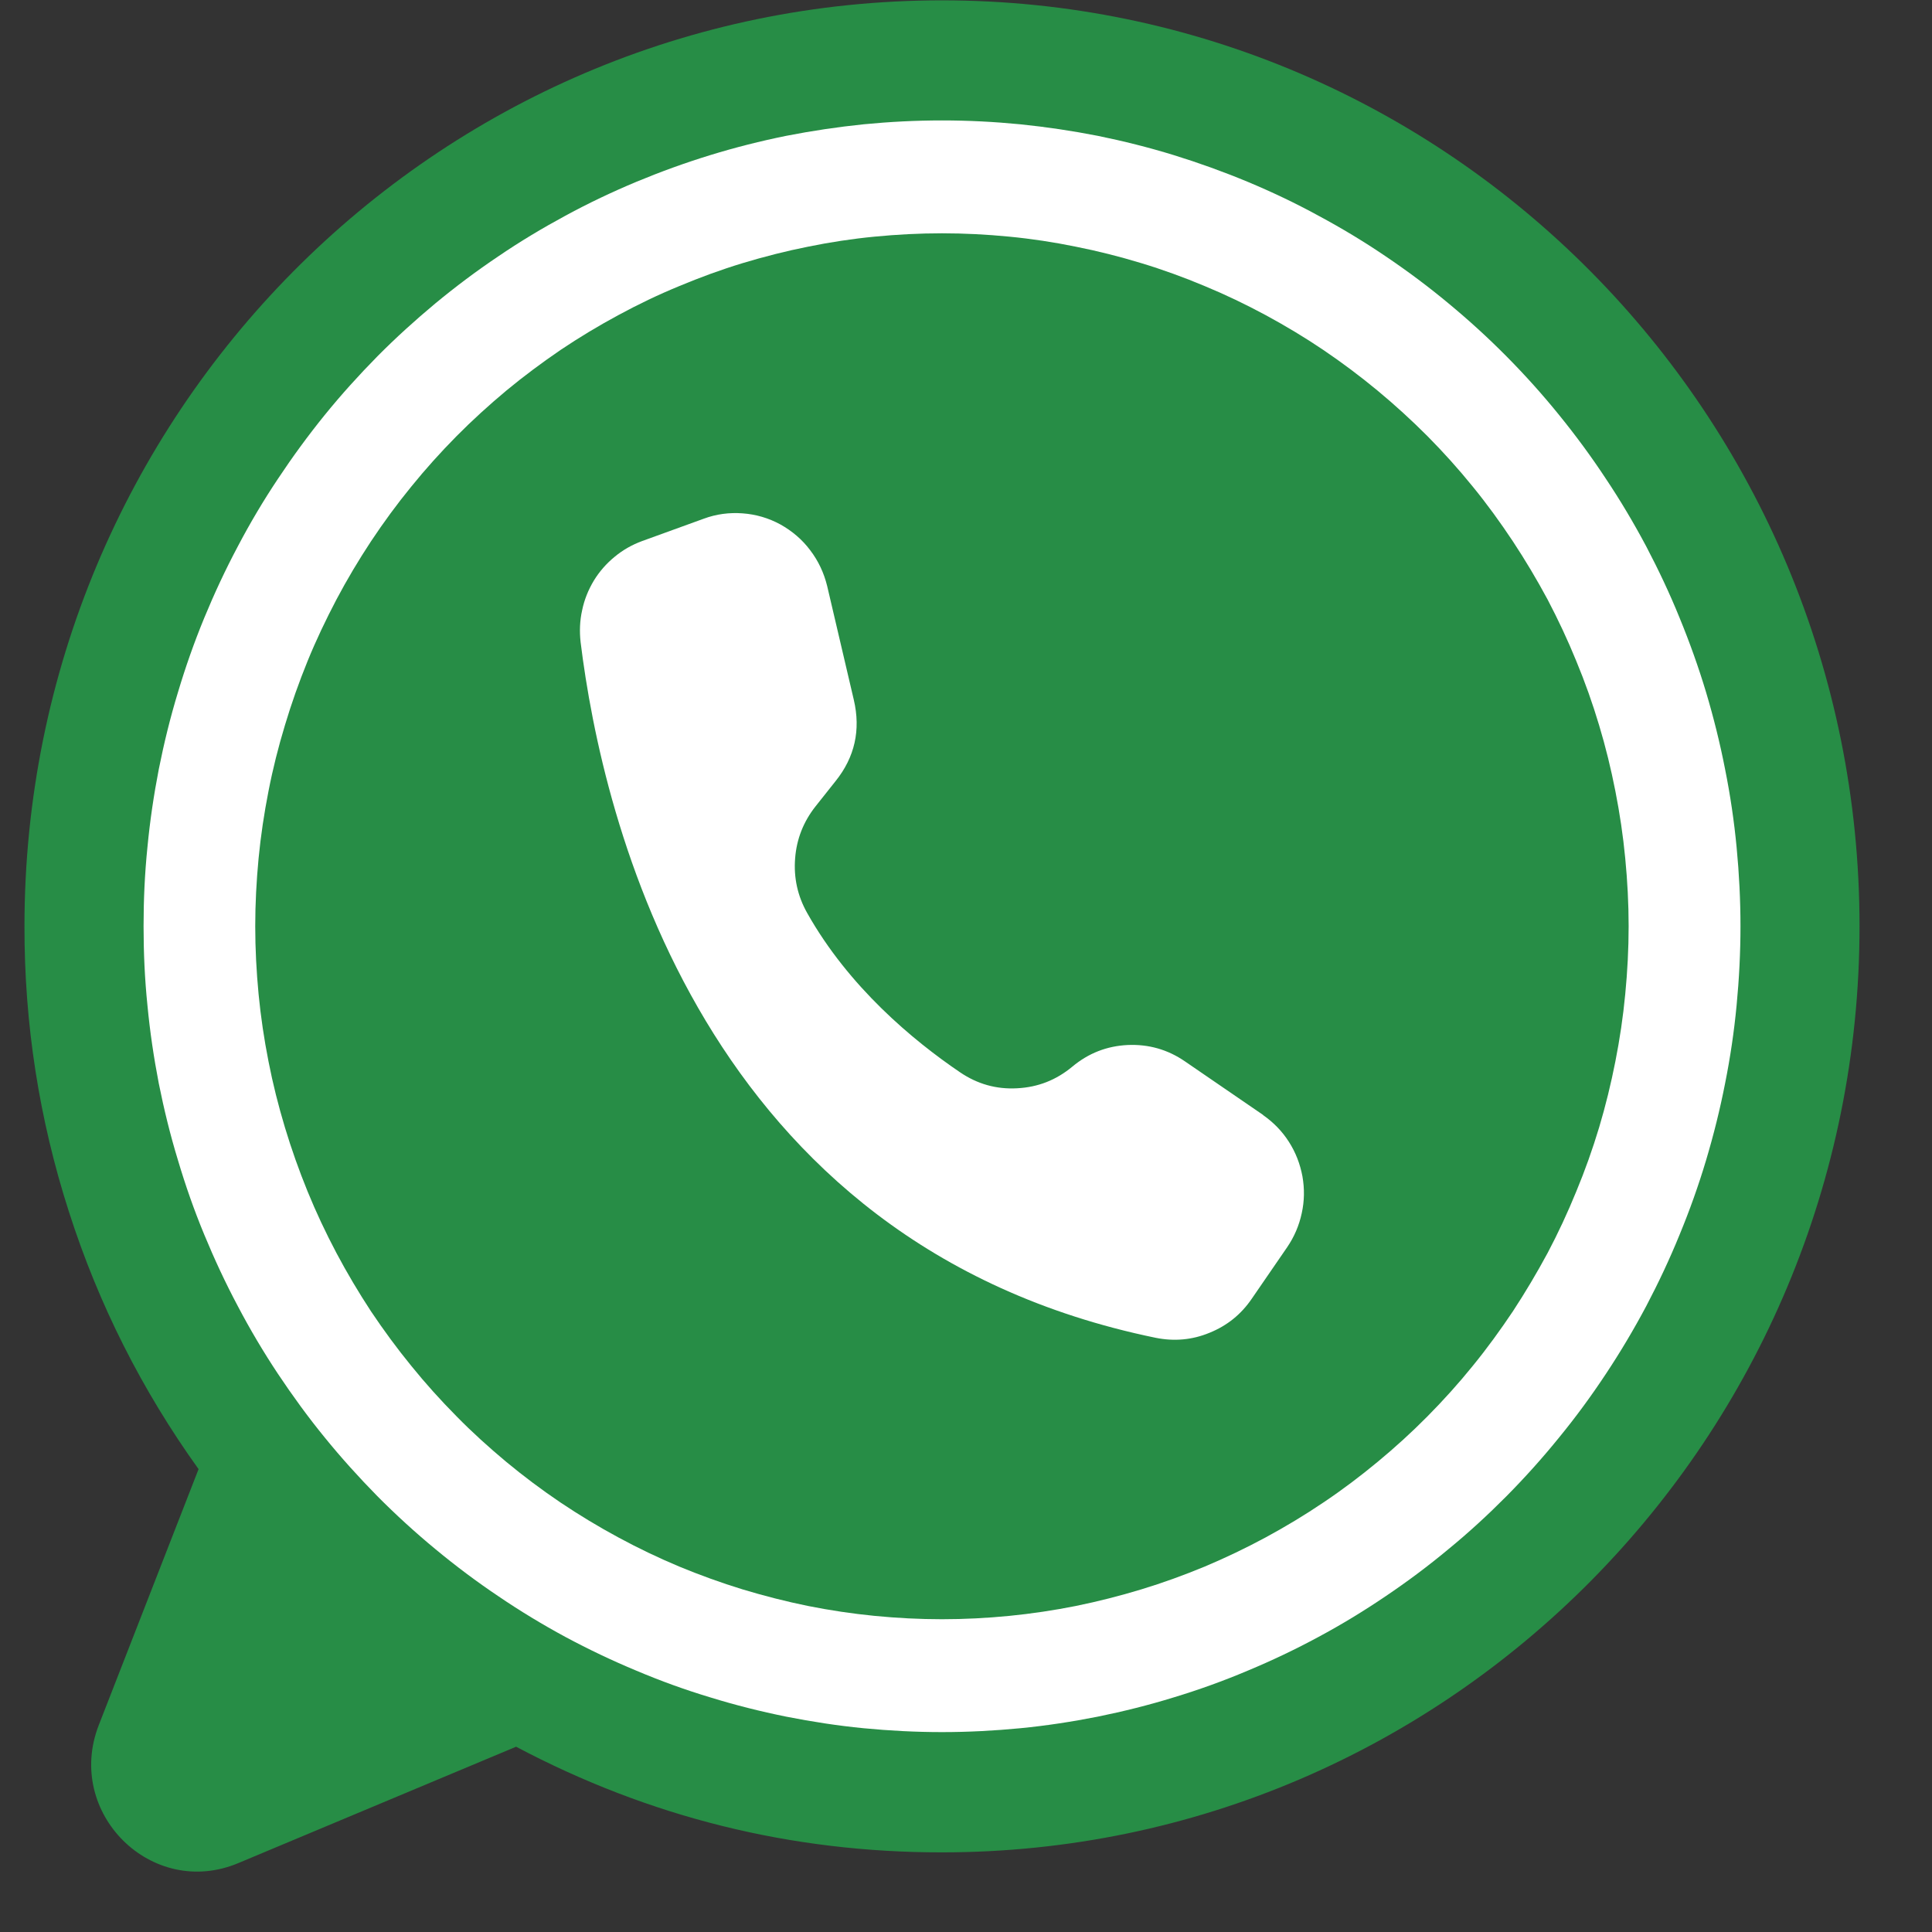
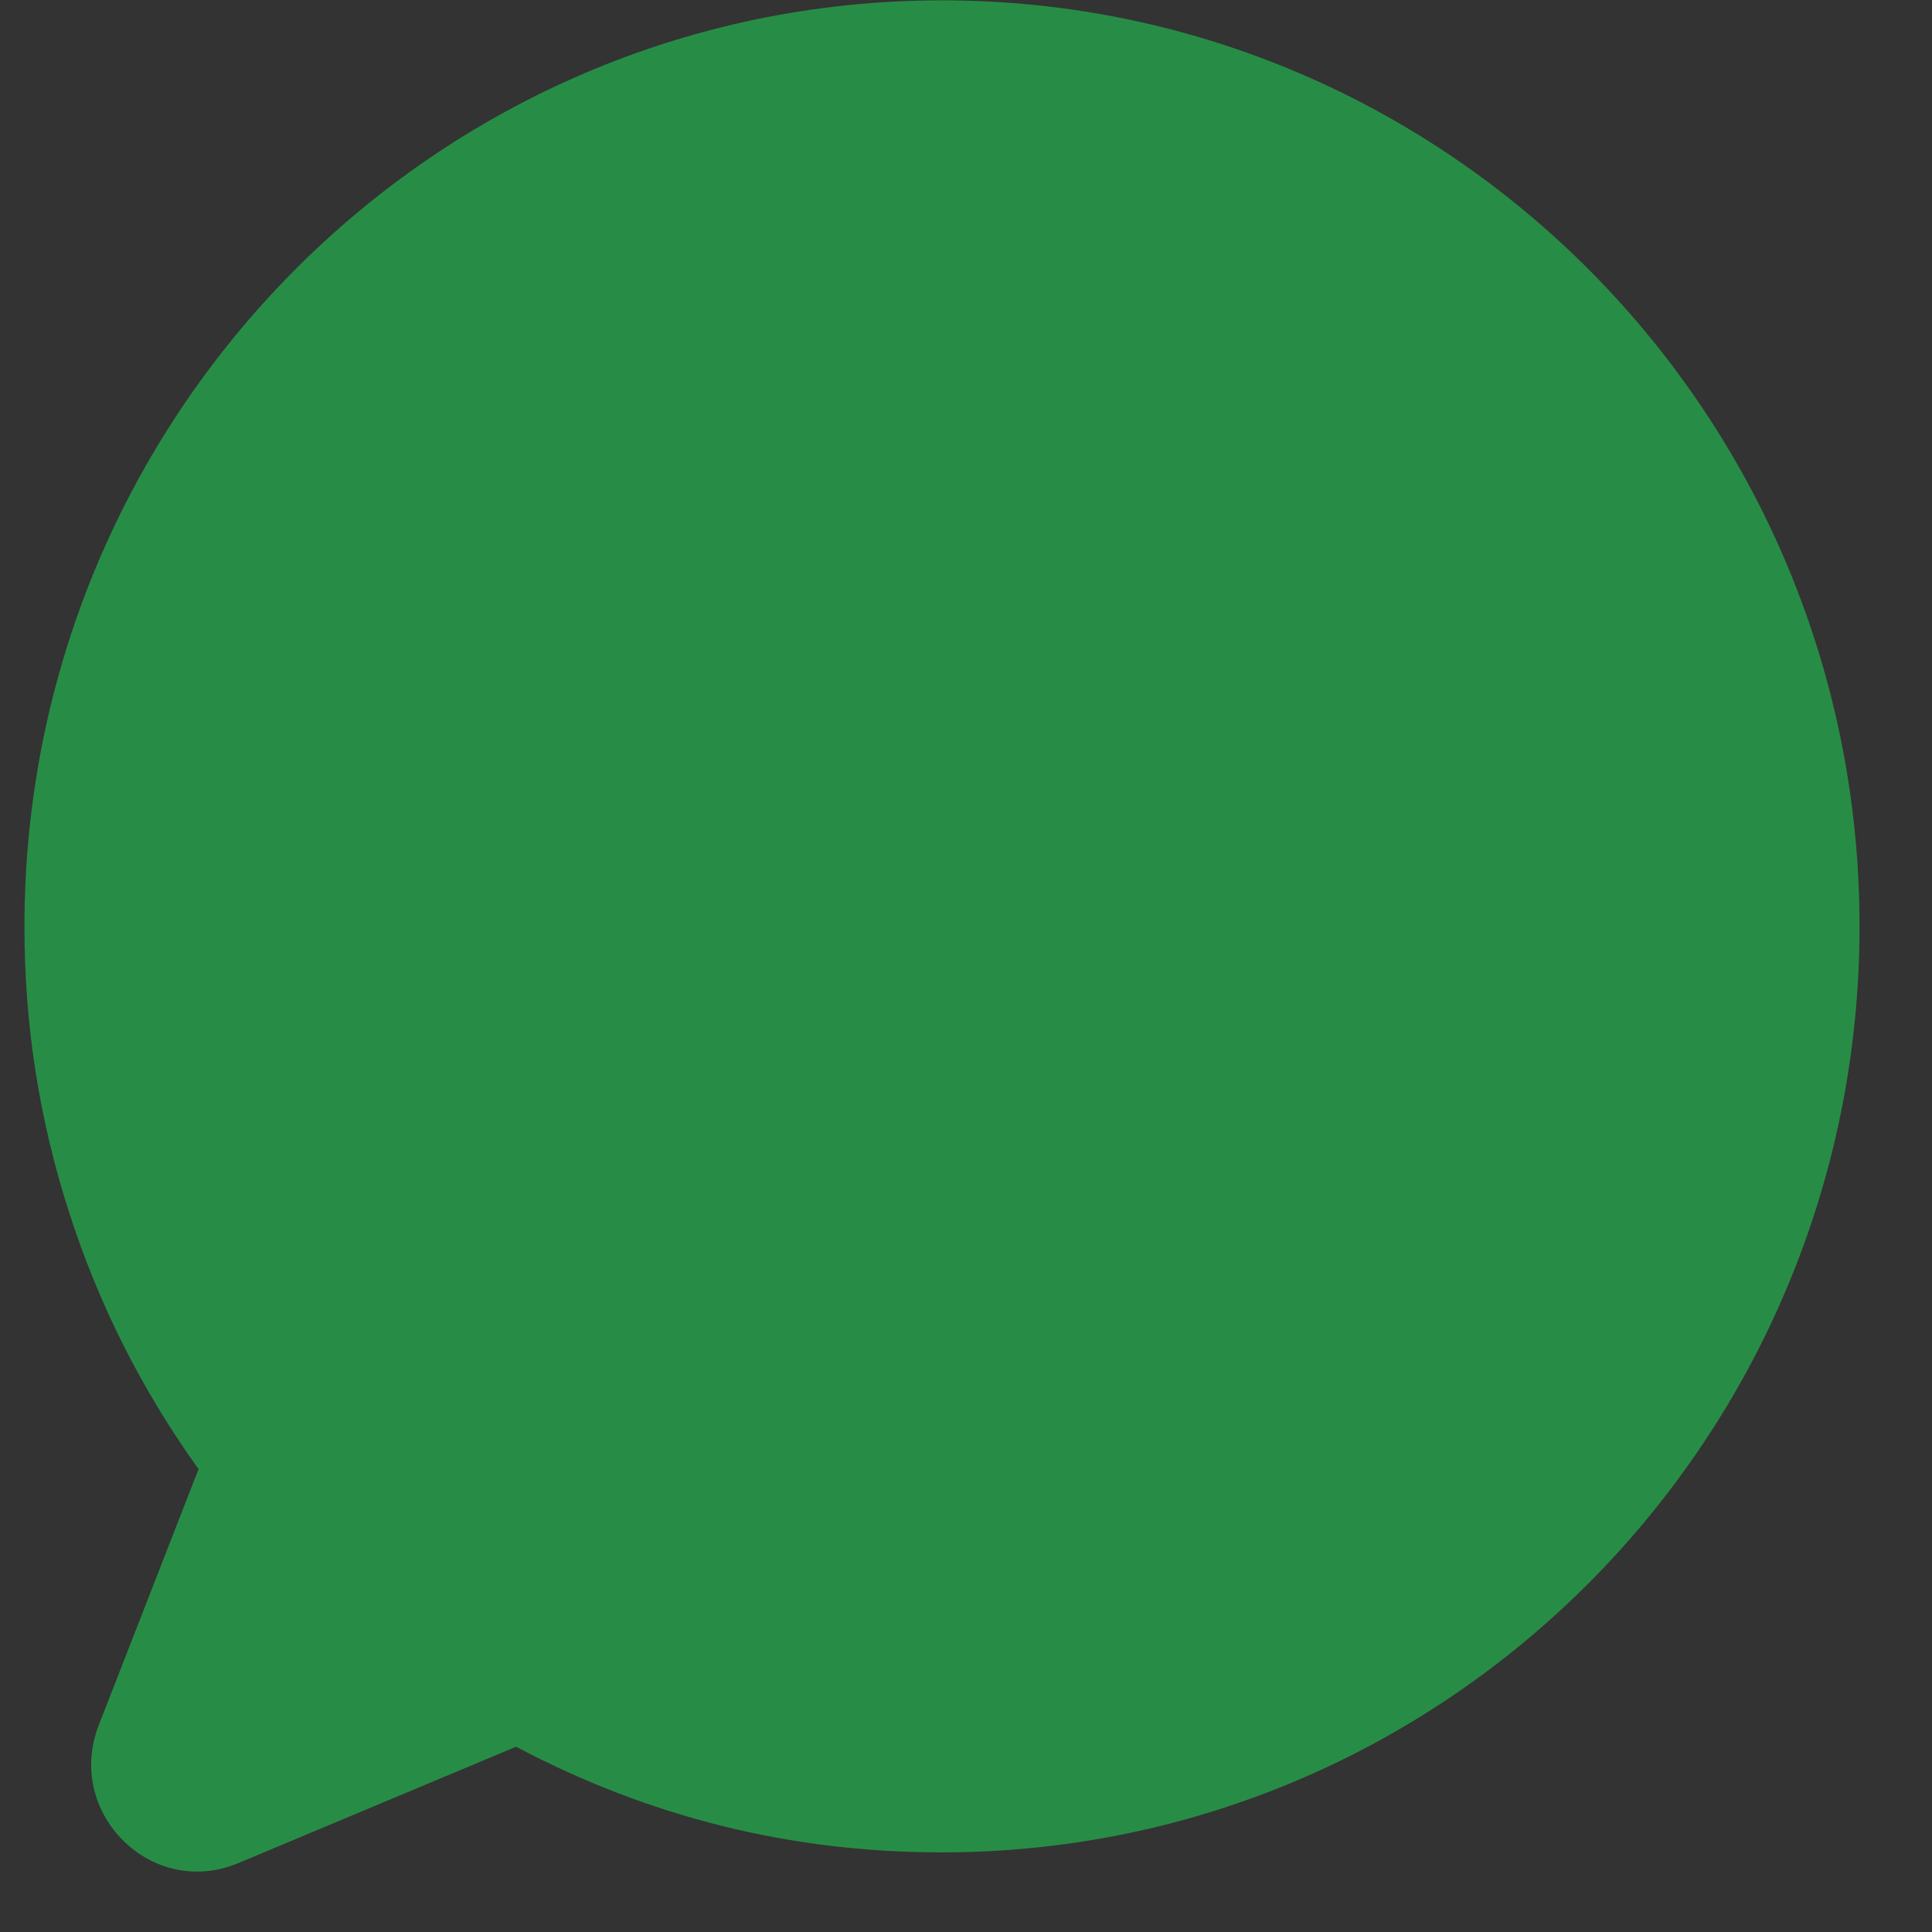
<svg xmlns="http://www.w3.org/2000/svg" width="60" zoomAndPan="magnify" viewBox="0 0 45 45" height="60" preserveAspectRatio="xMidYMid meet" version="1.2">
  <rect x="0" y="0" width="45" height="45" fill="#333333" stroke="none" />
  <defs>
    <clipPath id="2cbd4fb050">
      <path d="M 0.562 0 L 43.312 0 L 43.312 44 L 0.562 44 Z M 0.562 0 " />
    </clipPath>
  </defs>
  <g id="7ea541c3fd">
    <g clip-rule="nonzero" clip-path="url(#2cbd4fb050)">
      <path style=" stroke:none;fill-rule:nonzero;fill:#278d46;fill-opacity:1;" d="M 43.312 21.574 C 43.312 33.484 33.742 43.145 21.941 43.145 C 18.434 43.148 15.125 42.328 12.02 40.684 C 12.012 40.688 12.004 40.691 11.996 40.695 L 5.551 43.395 C 3.535 44.242 1.504 42.227 2.301 40.18 L 4.625 34.219 C 3.305 32.379 2.297 30.383 1.605 28.223 C 0.91 26.062 0.566 23.844 0.57 21.574 C 0.57 9.664 10.137 0.008 21.941 0.008 C 33.742 0.008 43.312 9.664 43.312 21.574 Z M 43.312 21.574 " />
    </g>
-     <path style=" stroke:none;fill-rule:nonzero;fill:#ffffff;fill-opacity:1;" d="M 40.539 21.574 C 40.539 22.188 40.508 22.801 40.449 23.414 C 40.391 24.027 40.301 24.633 40.18 25.238 C 40.062 25.84 39.914 26.434 39.738 27.023 C 39.562 27.613 39.355 28.191 39.121 28.758 C 38.891 29.324 38.629 29.879 38.344 30.422 C 38.055 30.965 37.742 31.492 37.402 32.004 C 37.066 32.512 36.703 33.008 36.316 33.48 C 35.93 33.957 35.523 34.41 35.09 34.848 C 34.66 35.281 34.211 35.695 33.738 36.082 C 33.27 36.473 32.777 36.84 32.273 37.18 C 31.766 37.523 31.246 37.84 30.707 38.129 C 30.172 38.418 29.621 38.68 29.059 38.914 C 28.496 39.152 27.922 39.359 27.34 39.535 C 26.758 39.715 26.164 39.863 25.57 39.984 C 24.973 40.102 24.371 40.195 23.762 40.254 C 23.156 40.312 22.551 40.344 21.941 40.344 C 21.332 40.344 20.723 40.312 20.117 40.254 C 19.512 40.195 18.91 40.102 18.312 39.984 C 17.715 39.863 17.125 39.715 16.543 39.535 C 15.957 39.359 15.387 39.152 14.824 38.914 C 14.262 38.68 13.711 38.418 13.172 38.129 C 12.637 37.84 12.113 37.523 11.609 37.18 C 11.102 36.84 10.613 36.473 10.141 36.082 C 9.672 35.695 9.219 35.281 8.789 34.848 C 8.359 34.41 7.949 33.957 7.562 33.48 C 7.176 33.008 6.816 32.512 6.477 32.004 C 6.137 31.492 5.824 30.965 5.539 30.422 C 5.25 29.879 4.992 29.324 4.758 28.758 C 4.523 28.191 4.32 27.613 4.145 27.023 C 3.965 26.434 3.82 25.84 3.699 25.238 C 3.582 24.633 3.492 24.027 3.434 23.414 C 3.371 22.801 3.344 22.188 3.344 21.574 C 3.344 20.961 3.371 20.348 3.434 19.734 C 3.492 19.125 3.582 18.516 3.699 17.914 C 3.82 17.309 3.965 16.715 4.145 16.125 C 4.32 15.539 4.523 14.961 4.758 14.391 C 4.992 13.824 5.25 13.27 5.539 12.727 C 5.824 12.184 6.137 11.656 6.477 11.148 C 6.816 10.637 7.176 10.145 7.562 9.668 C 7.949 9.191 8.359 8.738 8.789 8.301 C 9.219 7.867 9.672 7.457 10.141 7.066 C 10.613 6.676 11.102 6.309 11.609 5.969 C 12.113 5.625 12.637 5.312 13.172 5.023 C 13.711 4.73 14.262 4.469 14.824 4.234 C 15.387 4 15.957 3.793 16.543 3.613 C 17.125 3.434 17.715 3.285 18.312 3.164 C 18.91 3.047 19.512 2.957 20.117 2.895 C 20.723 2.836 21.332 2.805 21.941 2.805 C 22.551 2.805 23.156 2.836 23.762 2.895 C 24.371 2.957 24.973 3.047 25.57 3.164 C 26.164 3.285 26.758 3.434 27.34 3.613 C 27.922 3.793 28.496 4 29.059 4.234 C 29.621 4.469 30.172 4.73 30.707 5.023 C 31.246 5.312 31.766 5.625 32.273 5.969 C 32.777 6.309 33.27 6.676 33.738 7.066 C 34.211 7.457 34.66 7.867 35.09 8.301 C 35.523 8.738 35.93 9.191 36.316 9.668 C 36.703 10.145 37.066 10.637 37.402 11.148 C 37.742 11.656 38.055 12.184 38.344 12.727 C 38.629 13.27 38.891 13.824 39.121 14.391 C 39.355 14.961 39.562 15.539 39.738 16.125 C 39.914 16.715 40.062 17.309 40.18 17.914 C 40.301 18.516 40.391 19.125 40.449 19.734 C 40.508 20.348 40.539 20.961 40.539 21.574 Z M 40.539 21.574 " />
    <path style=" stroke:none;fill-rule:nonzero;fill:#278d46;fill-opacity:1;" d="M 37.934 21.574 C 37.934 22.102 37.906 22.629 37.855 23.156 C 37.805 23.684 37.727 24.207 37.625 24.723 C 37.523 25.242 37.398 25.754 37.246 26.262 C 37.094 26.766 36.918 27.262 36.715 27.75 C 36.516 28.238 36.293 28.719 36.047 29.184 C 35.797 29.648 35.527 30.102 35.238 30.543 C 34.945 30.98 34.637 31.406 34.305 31.812 C 33.973 32.223 33.621 32.613 33.25 32.988 C 32.879 33.363 32.492 33.715 32.086 34.051 C 31.68 34.387 31.262 34.703 30.824 34.996 C 30.391 35.289 29.941 35.559 29.48 35.809 C 29.016 36.059 28.543 36.285 28.062 36.488 C 27.578 36.688 27.086 36.867 26.582 37.02 C 26.082 37.172 25.574 37.301 25.059 37.406 C 24.547 37.508 24.027 37.586 23.508 37.637 C 22.988 37.688 22.465 37.715 21.941 37.715 C 21.418 37.715 20.895 37.688 20.371 37.637 C 19.852 37.586 19.332 37.508 18.82 37.406 C 18.305 37.301 17.801 37.172 17.297 37.02 C 16.797 36.867 16.305 36.688 15.82 36.488 C 15.336 36.285 14.863 36.059 14.402 35.809 C 13.938 35.559 13.492 35.289 13.055 34.996 C 12.621 34.703 12.199 34.387 11.793 34.051 C 11.391 33.715 11 33.363 10.633 32.988 C 10.262 32.613 9.91 32.223 9.578 31.812 C 9.246 31.406 8.934 30.98 8.641 30.543 C 8.352 30.102 8.082 29.648 7.836 29.184 C 7.59 28.719 7.363 28.238 7.164 27.75 C 6.965 27.262 6.789 26.766 6.637 26.262 C 6.484 25.754 6.355 25.242 6.254 24.723 C 6.152 24.207 6.074 23.684 6.023 23.156 C 5.973 22.629 5.945 22.102 5.945 21.574 C 5.945 21.047 5.973 20.52 6.023 19.992 C 6.074 19.465 6.152 18.945 6.254 18.426 C 6.355 17.906 6.484 17.395 6.637 16.891 C 6.789 16.383 6.965 15.887 7.164 15.398 C 7.363 14.91 7.59 14.434 7.836 13.965 C 8.082 13.5 8.352 13.047 8.641 12.609 C 8.934 12.168 9.246 11.742 9.578 11.336 C 9.91 10.926 10.262 10.535 10.633 10.16 C 11 9.789 11.391 9.434 11.793 9.098 C 12.199 8.762 12.621 8.449 13.055 8.152 C 13.492 7.859 13.938 7.59 14.402 7.34 C 14.863 7.09 15.336 6.863 15.82 6.664 C 16.305 6.461 16.797 6.281 17.297 6.129 C 17.801 5.977 18.305 5.848 18.82 5.746 C 19.332 5.641 19.852 5.562 20.371 5.512 C 20.895 5.461 21.418 5.434 21.941 5.434 C 22.465 5.434 22.988 5.461 23.508 5.512 C 24.027 5.562 24.547 5.641 25.059 5.746 C 25.574 5.848 26.082 5.977 26.582 6.129 C 27.086 6.281 27.578 6.461 28.062 6.664 C 28.543 6.863 29.016 7.09 29.48 7.34 C 29.941 7.59 30.391 7.859 30.824 8.152 C 31.262 8.449 31.68 8.762 32.086 9.098 C 32.492 9.434 32.879 9.789 33.25 10.16 C 33.621 10.535 33.973 10.926 34.305 11.336 C 34.637 11.742 34.945 12.168 35.238 12.609 C 35.527 13.047 35.797 13.5 36.047 13.965 C 36.293 14.434 36.516 14.91 36.715 15.398 C 36.918 15.887 37.094 16.383 37.246 16.891 C 37.398 17.395 37.523 17.906 37.625 18.426 C 37.727 18.945 37.805 19.465 37.855 19.992 C 37.906 20.52 37.934 21.047 37.934 21.574 Z M 37.934 21.574 " />
-     <path style=" stroke:none;fill-rule:nonzero;fill:#ffffff;fill-opacity:1;" d="M 19.887 16.301 L 19.266 13.648 C 19.191 13.344 19.062 13.066 18.871 12.816 C 18.684 12.566 18.449 12.367 18.176 12.215 C 17.902 12.066 17.609 11.98 17.297 11.957 C 16.988 11.934 16.684 11.973 16.391 12.082 L 14.957 12.602 C 14.723 12.688 14.508 12.809 14.316 12.969 C 14.125 13.125 13.961 13.312 13.832 13.523 C 13.703 13.738 13.609 13.969 13.559 14.215 C 13.504 14.457 13.496 14.707 13.523 14.953 C 14.027 19.055 16.328 28.98 26.918 31.16 C 27.348 31.246 27.766 31.211 28.172 31.043 C 28.578 30.879 28.906 30.617 29.156 30.25 L 29.98 29.051 C 30.145 28.809 30.258 28.547 30.32 28.258 C 30.383 27.973 30.387 27.688 30.336 27.398 C 30.281 27.109 30.18 26.844 30.02 26.594 C 29.863 26.348 29.664 26.145 29.426 25.977 L 29.414 25.965 L 27.602 24.723 C 27.199 24.445 26.754 24.32 26.27 24.34 C 25.781 24.363 25.352 24.531 24.977 24.844 C 24.602 25.156 24.176 25.324 23.691 25.348 C 23.207 25.375 22.766 25.25 22.363 24.977 C 21.262 24.23 19.77 22.988 18.801 21.266 C 18.578 20.871 18.484 20.445 18.52 19.992 C 18.555 19.539 18.715 19.137 18.996 18.781 L 19.461 18.195 C 19.91 17.637 20.051 17.004 19.887 16.301 Z M 19.887 16.301 " />
  </g>
</svg>